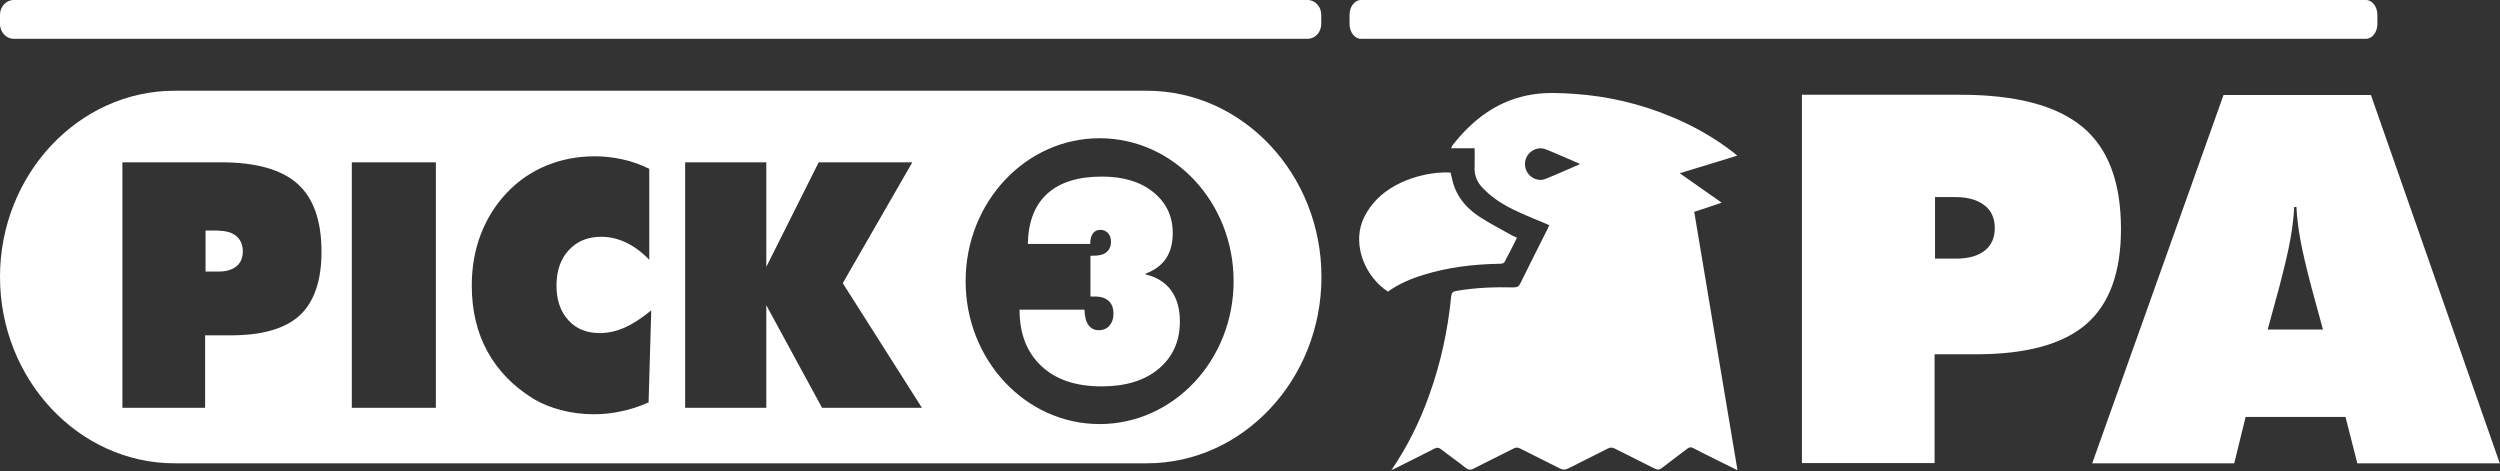
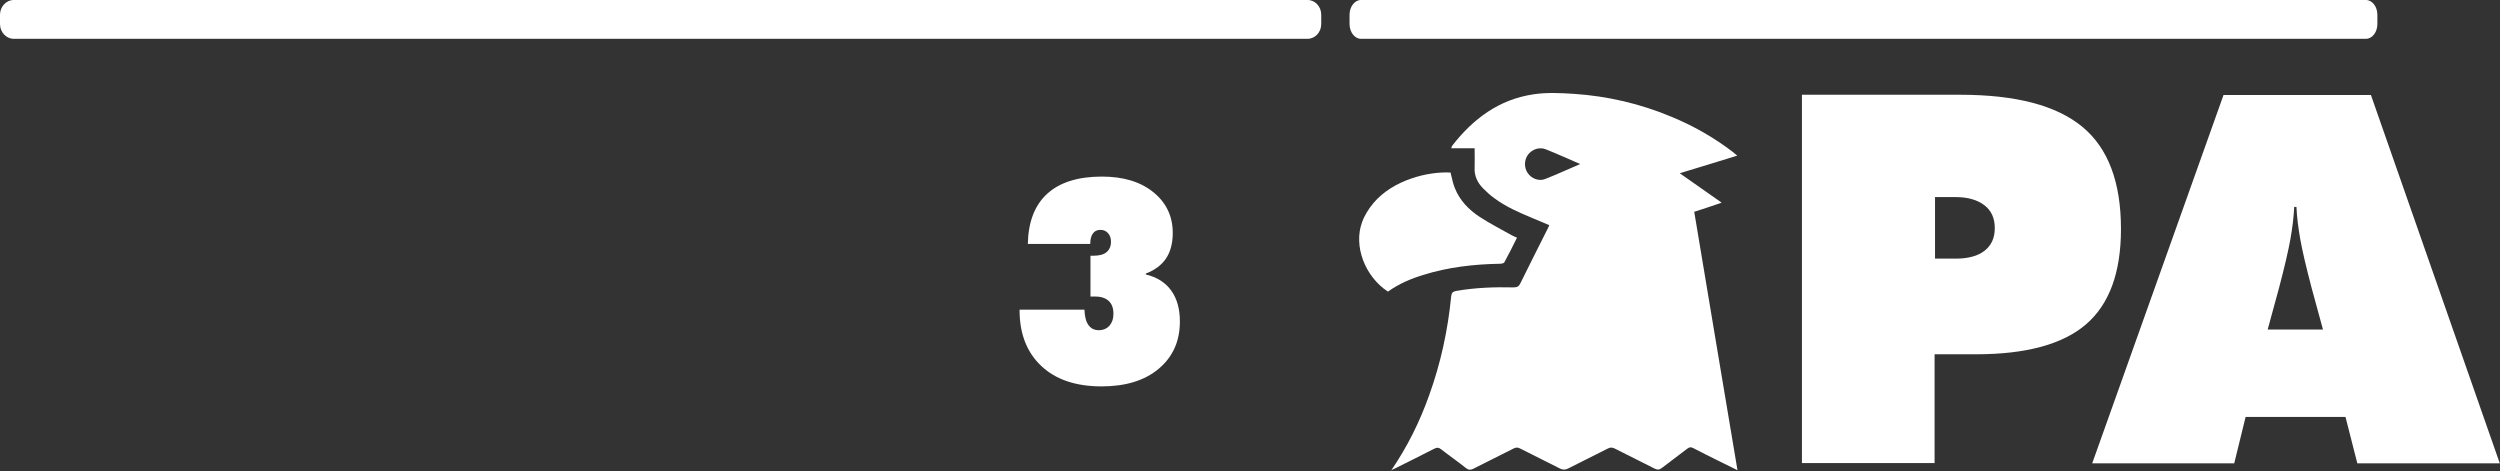
<svg xmlns="http://www.w3.org/2000/svg" id="Layer_2" data-name="Layer 2" viewBox="0 0 112.13 21.13">
  <rect x="0" y="0" width="112.13" height="21.13" fill="#333333" stroke="none" />
  <defs>
    <style>
      .cls-1 {
        fill: #fff;
      }
    </style>
  </defs>
  <g id="Layer_1-2" data-name="Layer 1">
    <g>
      <g>
        <path class="cls-1" d="M58.65,0H.61C.28,0,0,.3,0,.66v.42c0,.36,.28,.66,.61,.66H58.65c.34,0,.61-.3,.61-.66v-.42c0-.36-.27-.66-.61-.66" />
        <g>
-           <path class="cls-1" d="M9.8,10.34h-.58v1.84h.58c.35,0,.62-.08,.81-.24,.19-.16,.28-.38,.28-.67s-.1-.52-.29-.68c-.19-.16-.46-.24-.8-.24Z" />
          <g>
-             <path class="cls-1" d="M51.44,4.07H7.83C3.52,4.07,0,7.83,0,12.42s3.52,8.36,7.83,8.36H51.44c4.31,0,7.83-3.76,7.83-8.36s-3.52-8.35-7.83-8.35ZM13.45,14.14c-.65,.6-1.68,.9-3.09,.9h-1.16v3.25h-3.71V7.28h4.43c1.56,0,2.7,.32,3.42,.96,.72,.64,1.08,1.66,1.08,3.05,0,1.3-.33,2.25-.97,2.85Zm6.1,4.15h-3.77V7.28h3.77v11.01Zm9.51-.23c-.4,.18-.81,.31-1.21,.39-.4,.09-.81,.13-1.21,.13-.5,0-.99-.06-1.45-.18-.47-.12-.89-.29-1.26-.51-.91-.56-1.6-1.27-2.07-2.13-.47-.86-.7-1.84-.7-2.95,0-.82,.13-1.58,.4-2.29,.27-.7,.65-1.32,1.16-1.86,.51-.54,1.1-.95,1.78-1.23,.67-.28,1.4-.42,2.19-.42,.42,0,.83,.05,1.24,.14,.41,.09,.8,.23,1.19,.42v4.08c-.34-.35-.68-.6-1.04-.77s-.72-.26-1.11-.26c-.61,0-1.09,.2-1.46,.6-.37,.4-.55,.93-.55,1.59s.18,1.16,.53,1.55c.35,.39,.82,.58,1.42,.58,.36,0,.72-.08,1.09-.24,.37-.16,.77-.42,1.21-.78l-.12,4.14Zm7.81,.23l-2.5-4.6v4.6h-3.64V7.28h3.64v4.69l2.35-4.69h4.2l-3.12,5.42,3.55,5.59h-4.49Zm12.45,.73c-3.32,0-6.01-2.87-6.01-6.41s2.69-6.41,6.01-6.41,6.01,2.87,6.01,6.41-2.69,6.41-6.01,6.41Z" />
-             <path class="cls-1" d="M51.39,12.27c.4-.15,.71-.38,.91-.68,.2-.3,.3-.68,.3-1.14,0-.75-.29-1.36-.87-1.83-.58-.47-1.35-.7-2.31-.7-1.07,0-1.89,.26-2.45,.77-.56,.51-.85,1.26-.87,2.25h2.8c0-.21,.04-.36,.12-.47,.08-.11,.19-.16,.34-.16,.14,0,.25,.05,.34,.15,.09,.1,.13,.23,.13,.38,0,.21-.07,.36-.2,.47-.13,.11-.33,.16-.59,.16h-.13v1.83s.05,0,.08,0c.03,0,.08,0,.13,0,.27,0,.47,.07,.61,.2,.14,.13,.21,.32,.21,.58,0,.22-.06,.39-.18,.53-.12,.13-.28,.2-.48,.2s-.35-.08-.46-.23c-.11-.15-.17-.38-.18-.69h-2.91v.02c0,1.07,.33,1.9,.98,2.51,.65,.61,1.55,.91,2.7,.91,1.07,0,1.93-.26,2.56-.79,.63-.53,.95-1.23,.95-2.12,0-.57-.13-1.03-.39-1.39-.26-.36-.64-.6-1.14-.72Z" />
+             <path class="cls-1" d="M51.39,12.27c.4-.15,.71-.38,.91-.68,.2-.3,.3-.68,.3-1.14,0-.75-.29-1.36-.87-1.83-.58-.47-1.35-.7-2.31-.7-1.07,0-1.89,.26-2.45,.77-.56,.51-.85,1.26-.87,2.25h2.8c0-.21,.04-.36,.12-.47,.08-.11,.19-.16,.34-.16,.14,0,.25,.05,.34,.15,.09,.1,.13,.23,.13,.38,0,.21-.07,.36-.2,.47-.13,.11-.33,.16-.59,.16h-.13v1.83s.05,0,.08,0c.03,0,.08,0,.13,0,.27,0,.47,.07,.61,.2,.14,.13,.21,.32,.21,.58,0,.22-.06,.39-.18,.53-.12,.13-.28,.2-.48,.2s-.35-.08-.46-.23c-.11-.15-.17-.38-.18-.69h-2.91v.02c0,1.07,.33,1.9,.98,2.51,.65,.61,1.55,.91,2.7,.91,1.07,0,1.93-.26,2.56-.79,.63-.53,.95-1.23,.95-2.12,0-.57-.13-1.03-.39-1.39-.26-.36-.64-.6-1.14-.72" />
          </g>
        </g>
      </g>
      <g>
        <g>
          <path class="cls-1" d="M106.13,0H61.04c-.28,0-.51,.3-.51,.66v.42c0,.36,.23,.66,.51,.66h45.08c.28,0,.51-.3,.51-.66v-.42c0-.36-.23-.66-.51-.66" />
          <g>
            <path class="cls-1" d="M80.82,20.78V4.25h7.1c2.5,0,4.32,.48,5.48,1.44,1.16,.96,1.73,2.49,1.73,4.58,0,1.95-.52,3.37-1.56,4.27-1.04,.9-2.69,1.35-4.94,1.35h-1.86v4.88h-5.95Zm5.97-11.93v2.75h.93c.56,0,1-.12,1.3-.36,.3-.24,.45-.57,.45-1.01s-.15-.78-.46-1.02c-.31-.24-.74-.37-1.29-.37h-.93Z" />
            <path class="cls-1" d="M93.84,20.78l5.89-16.52h6.61l5.78,16.52h-6.39l-.53-2.08h-4.48l-.51,2.08h-6.38Zm7.88-6h2.47l-.51-1.87c-.25-.95-.42-1.68-.51-2.19s-.15-.99-.17-1.44h-.1c-.02,.45-.08,.93-.17,1.44s-.26,1.24-.51,2.19l-.51,1.87Z" />
          </g>
        </g>
        <g>
          <path class="cls-1" d="M62.39,21.11c.74-1.08,1.29-2.2,1.71-3.38,.52-1.44,.84-2.92,.99-4.45,.02-.16,.08-.2,.22-.23,.85-.15,1.72-.18,2.58-.16,.17,0,.24-.05,.31-.2,.39-.8,.8-1.6,1.2-2.4,.03-.05,.05-.11,.09-.19-.26-.11-.51-.21-.76-.32-.6-.25-1.2-.51-1.72-.9-.18-.13-.34-.28-.5-.44-.25-.26-.39-.56-.37-.93,.01-.28,0-.56,0-.86h-1.05c.02-.05,.02-.08,.04-.11,.94-1.21,2.1-2.08,3.65-2.31,.59-.09,1.21-.06,1.82-.02,1.5,.1,2.96,.44,4.35,1.02,1,.41,1.93,.94,2.79,1.6,.05,.04,.1,.09,.18,.15-.86,.27-1.7,.52-2.58,.79,.64,.45,1.25,.88,1.88,1.32-.43,.15-.83,.28-1.23,.41,.64,3.86,1.29,7.7,1.94,11.59-.32-.16-.59-.29-.87-.43-.37-.18-.74-.37-1.11-.56-.11-.06-.18-.05-.28,.03-.37,.29-.75,.56-1.12,.85-.12,.1-.21,.1-.35,.03-.59-.3-1.18-.59-1.77-.89-.12-.06-.21-.06-.32,0-.59,.3-1.18,.59-1.77,.89-.14,.07-.25,.07-.38,0-.59-.3-1.18-.59-1.77-.89-.11-.06-.2-.06-.31,0-.6,.3-1.2,.6-1.79,.9-.12,.06-.21,.07-.33-.02-.36-.29-.74-.55-1.11-.84-.11-.09-.2-.1-.33-.03-.6,.31-1.21,.61-1.81,.91-.02,.01-.05,.02-.13,.05Zm8.49-13.75c-.55-.24-1.04-.46-1.54-.66-.29-.12-.61-.01-.8,.23-.18,.24-.19,.58-.02,.83,.17,.25,.5,.38,.78,.27,.51-.2,1.01-.43,1.57-.67Z" />
          <path class="cls-1" d="M62.25,13.08c-1.03-.68-1.55-2.04-1.16-3.11,.11-.31,.3-.61,.51-.86,.88-1.05,2.48-1.43,3.46-1.37,.06,.23,.1,.47,.19,.69,.22,.56,.63,.98,1.12,1.3,.46,.3,.95,.55,1.43,.82,.07,.04,.15,.07,.24,.11-.19,.38-.37,.75-.57,1.11-.02,.04-.13,.06-.2,.06-1.16,.02-2.31,.15-3.43,.5-.56,.17-1.1,.4-1.59,.75Z" />
        </g>
      </g>
    </g>
  </g>
</svg>